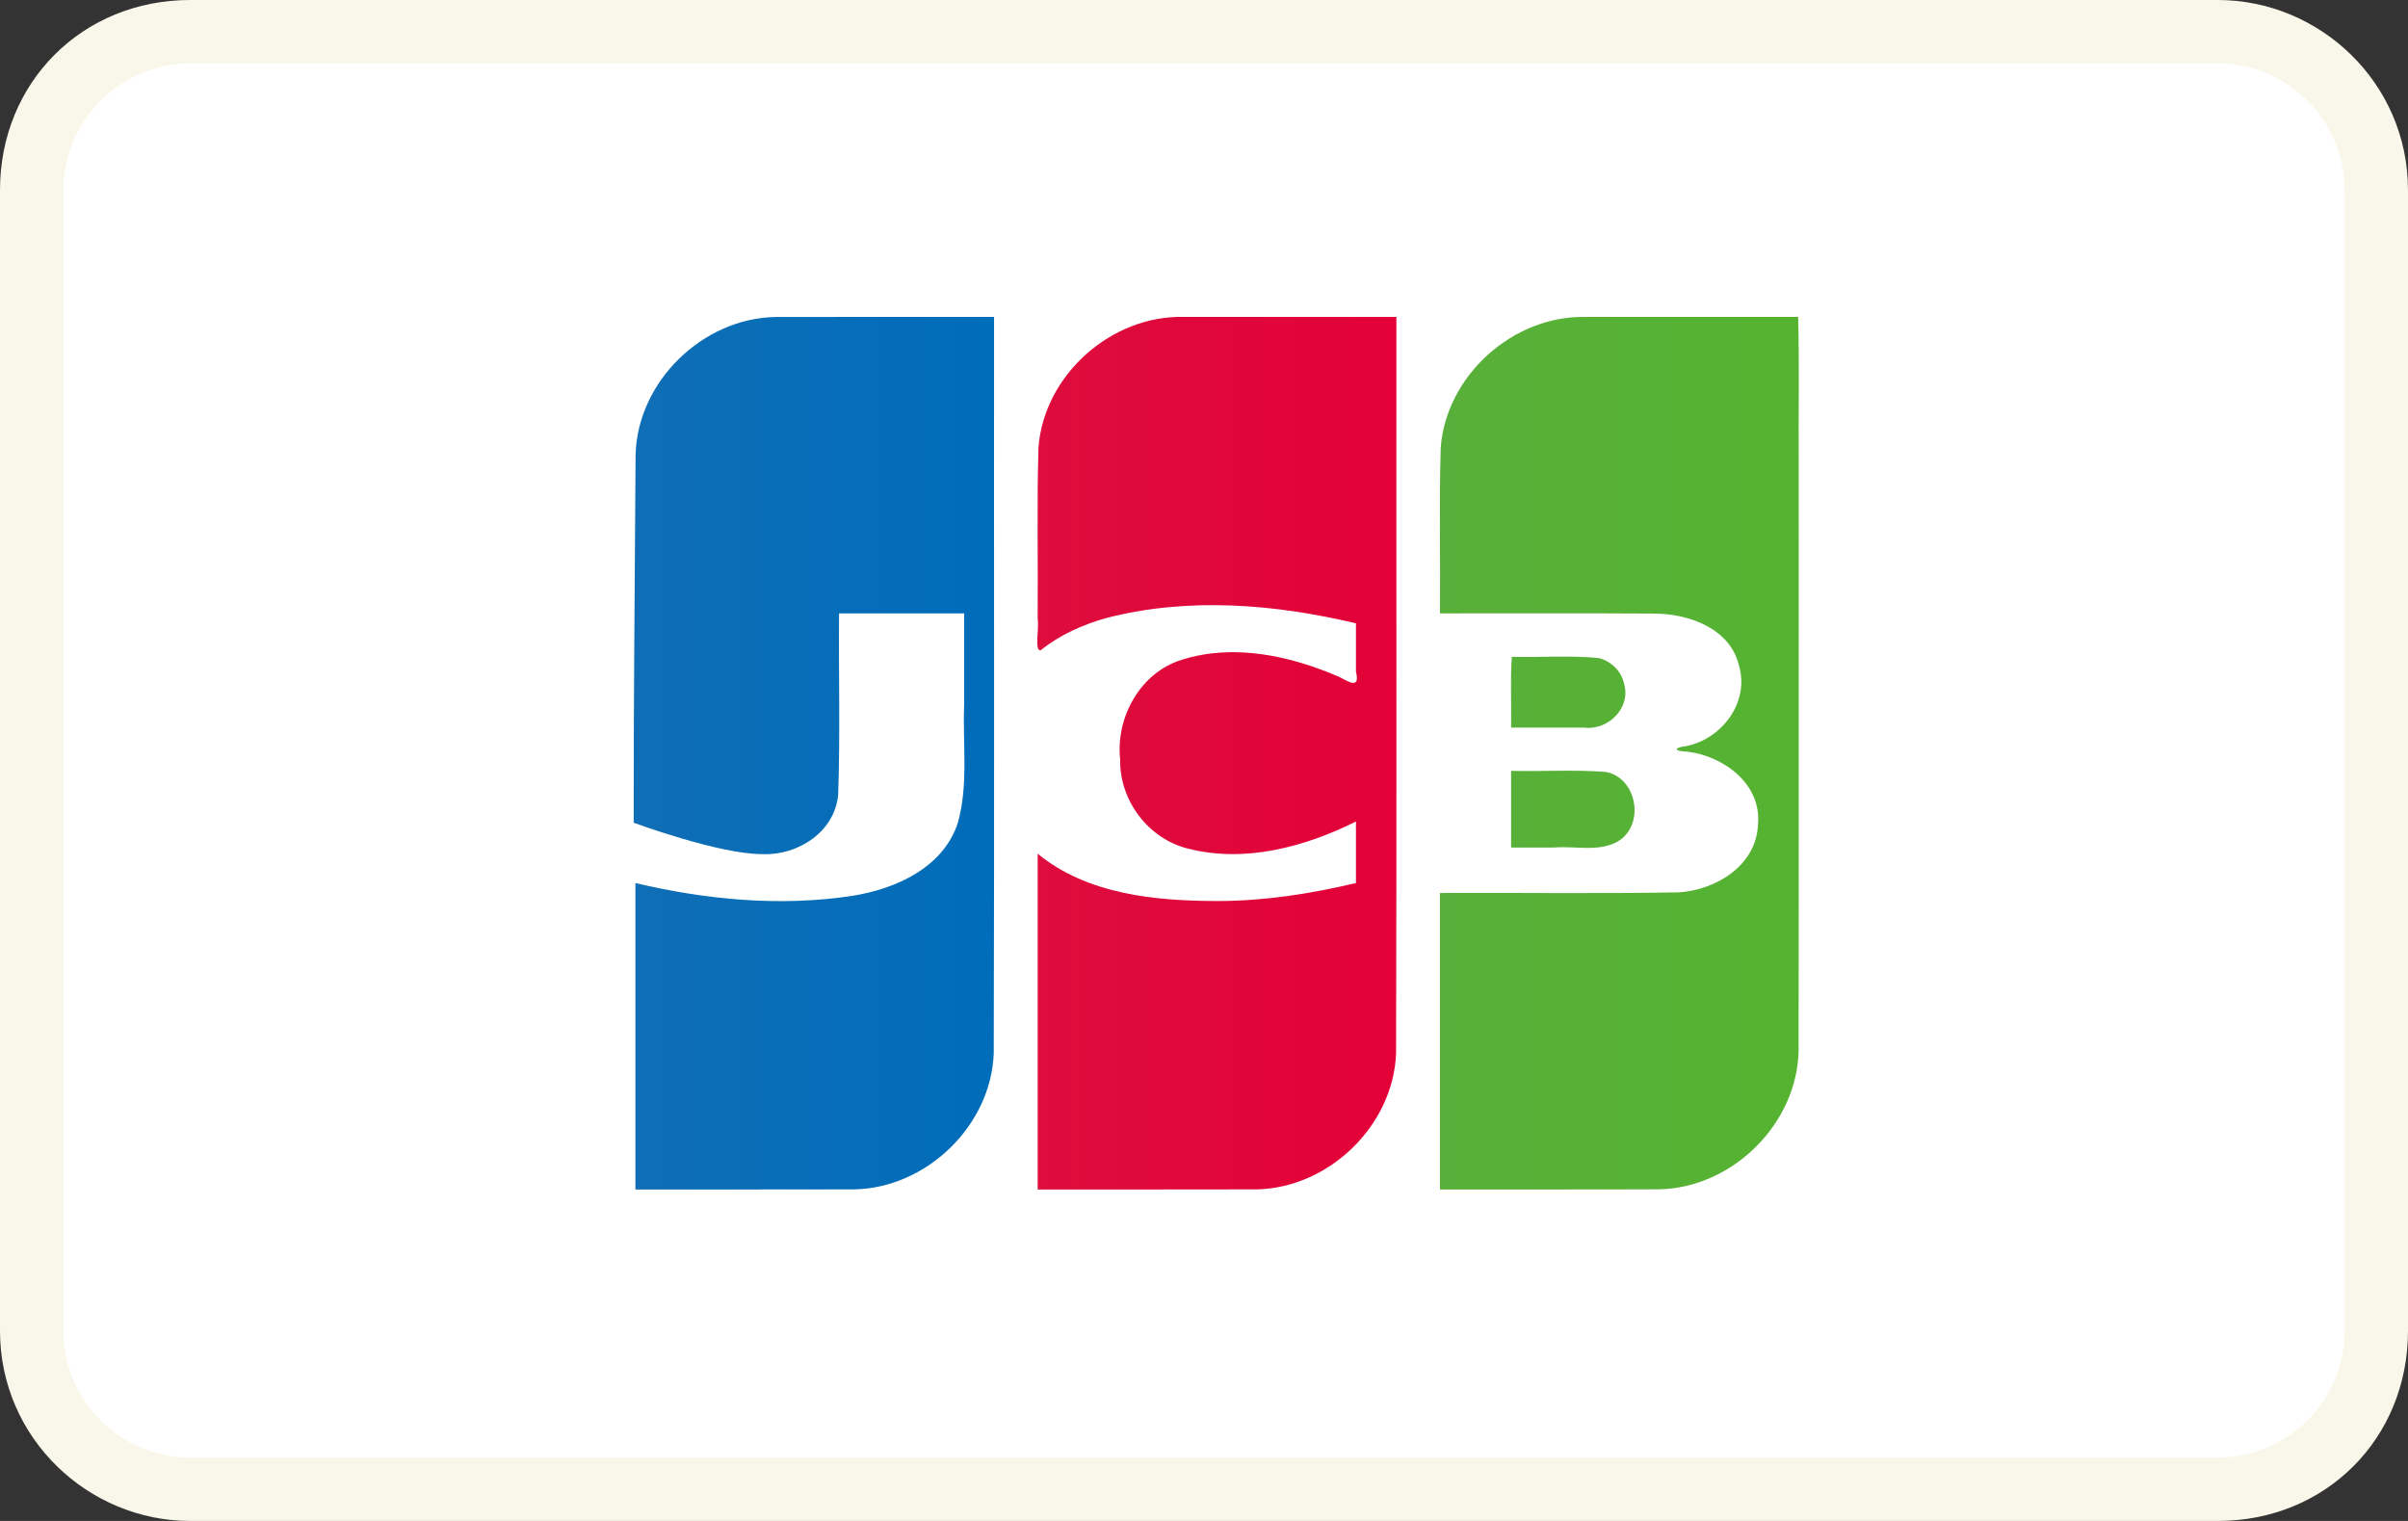
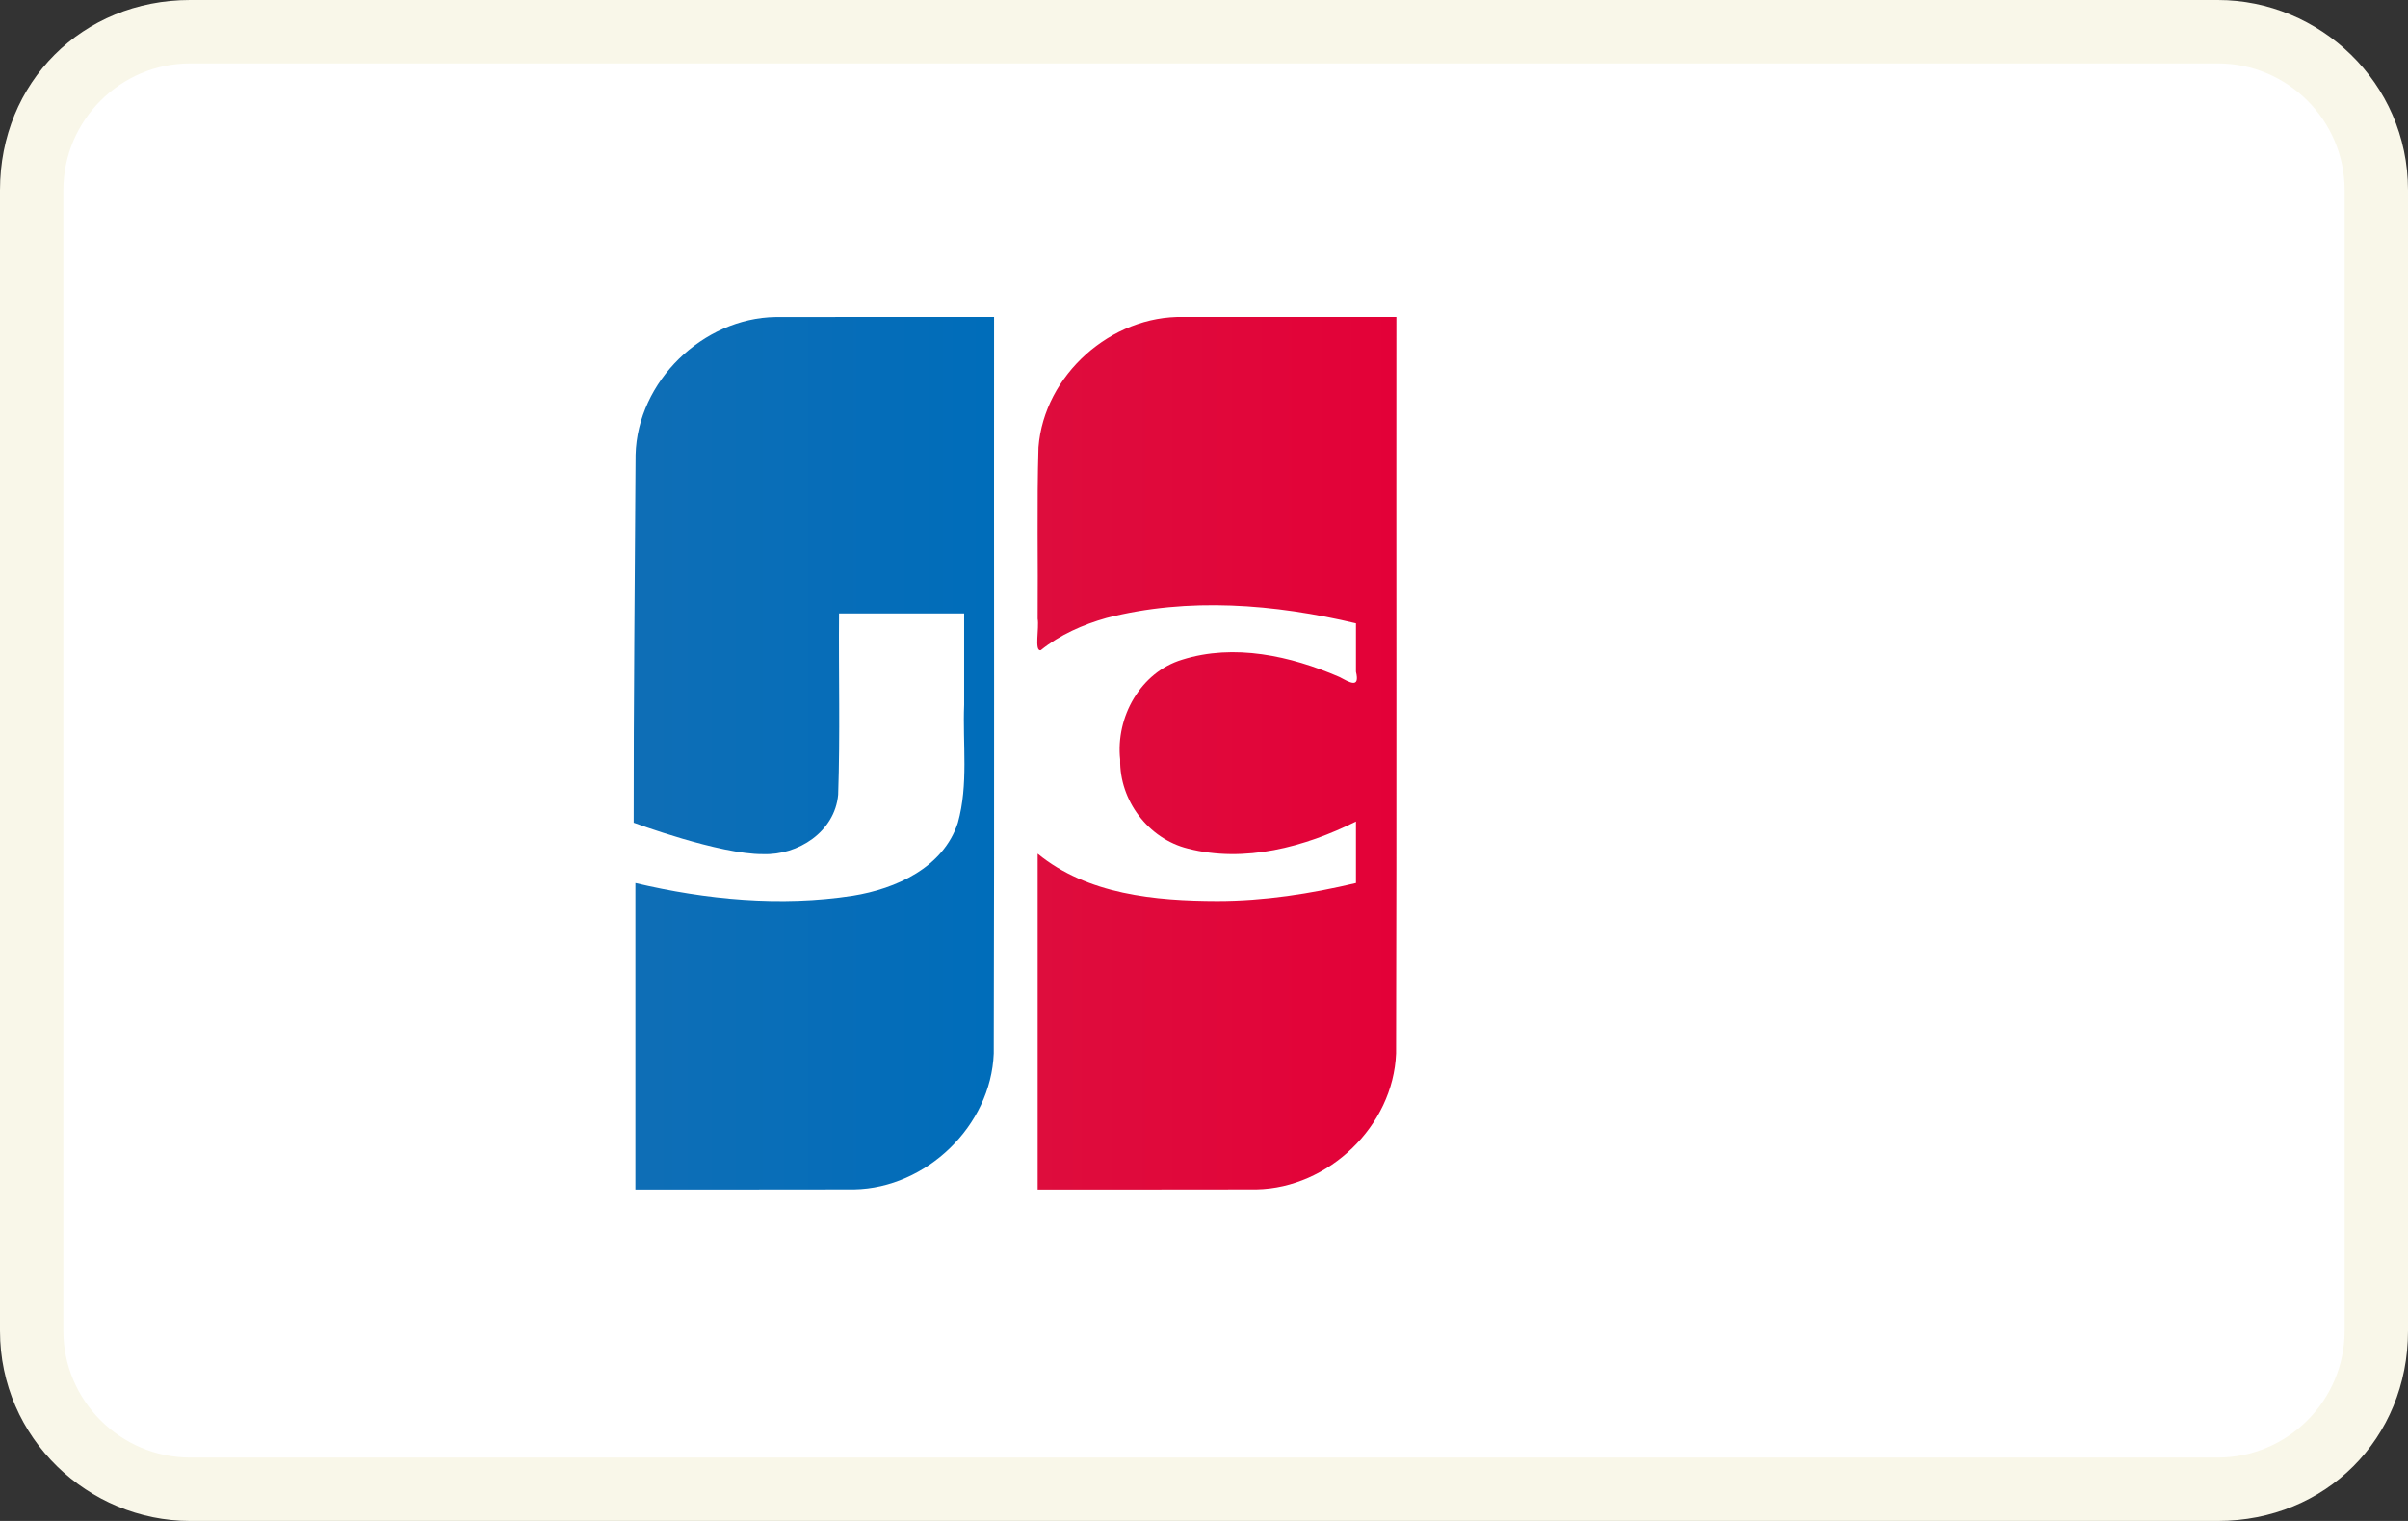
<svg xmlns="http://www.w3.org/2000/svg" width="38" height="24" viewBox="0 0 38 24" fill="none">
  <rect x="0" y="0" width="38" height="24" fill="#333333" stroke="none" />
  <g clip-path="url(#clip0_1796_136)">
    <path d="M35 0H3C1.3 0 0 1.3 0 3V21C0 22.7 1.4 24 3 24H35C36.7 24 38 22.7 38 21V3C38 1.3 36.6 0 35 0Z" fill="#F9F7E9" />
    <path d="M35 1C36.1 1 37 1.9 37 3V21C37 22.1 36.1 23 35 23H3C1.9 23 1 22.1 1 21V3C1 1.9 1.9 1 3 1H35Z" fill="white" />
-     <path d="M23.846 12.164C24.344 12.175 24.845 12.142 25.341 12.181C25.844 12.274 25.965 13.035 25.519 13.284C25.214 13.448 24.852 13.345 24.522 13.374H23.846V12.164ZM25.63 10.793C25.74 11.184 25.364 11.535 24.987 11.481H23.846C23.854 11.113 23.831 10.713 23.858 10.364C24.315 10.377 24.776 10.338 25.231 10.384C25.426 10.433 25.59 10.594 25.63 10.793ZM28.376 5C28.397 5.746 28.379 6.532 28.385 7.293C28.384 10.388 28.388 13.482 28.383 16.577C28.362 17.737 27.335 18.744 26.183 18.767C25.03 18.772 23.877 18.768 22.724 18.77V14.091C23.98 14.085 25.237 14.104 26.493 14.081C27.075 14.045 27.713 13.66 27.741 13.019C27.809 12.376 27.202 11.93 26.626 11.86C26.404 11.854 26.411 11.795 26.626 11.77C27.176 11.651 27.607 11.082 27.445 10.512C27.308 9.913 26.645 9.681 26.094 9.682C24.971 9.674 23.848 9.681 22.724 9.679C22.732 8.805 22.709 7.931 22.736 7.058C22.825 5.92 23.879 4.98 25.015 5.001C26.135 5.001 27.256 5.001 28.376 5.001V5Z" fill="url(#paint0_linear_1796_136)" />
    <path d="M10.03 7.177C10.059 6.019 11.091 5.019 12.241 5.002C13.39 4.999 14.538 5.002 15.687 5.001C15.684 8.875 15.693 12.749 15.682 16.623C15.638 17.767 14.617 18.748 13.479 18.768C12.329 18.772 11.178 18.768 10.027 18.77V13.934C11.145 14.198 12.317 14.31 13.457 14.135C14.139 14.025 14.885 13.691 15.116 12.983C15.285 12.378 15.19 11.742 15.215 11.121V9.679H13.241C13.233 10.633 13.26 11.588 13.227 12.54C13.174 13.126 12.594 13.498 12.042 13.478C11.357 13.485 10 12.982 10 12.982C9.997 11.195 10.02 8.957 10.03 7.177V7.177Z" fill="url(#paint1_linear_1796_136)" />
    <path d="M16.423 10.26C16.319 10.282 16.402 9.907 16.375 9.764C16.383 8.862 16.361 7.96 16.388 7.059C16.476 5.915 17.538 4.974 18.678 5.001H22.036C22.033 8.875 22.042 12.749 22.031 16.623C21.987 17.767 20.966 18.747 19.828 18.768C18.677 18.772 17.526 18.768 16.375 18.77V13.471C17.162 14.116 18.23 14.216 19.209 14.218C19.947 14.218 20.681 14.104 21.398 13.934V12.963C20.59 13.366 19.64 13.621 18.745 13.39C18.12 13.235 17.666 12.631 17.677 11.986C17.604 11.316 17.997 10.608 18.656 10.409C19.474 10.152 20.366 10.348 21.133 10.681C21.297 10.767 21.464 10.874 21.398 10.599V9.836C20.116 9.531 18.751 9.419 17.462 9.751C17.089 9.856 16.726 10.016 16.423 10.261V10.26Z" fill="url(#paint2_linear_1796_136)" />
  </g>
  <defs>
    <linearGradient id="paint0_linear_1796_136" x1="22.685" y1="11.591" x2="28.349" y2="11.591" gradientUnits="userSpaceOnUse">
      <stop stop-color="#58B03A" />
      <stop offset="1" stop-color="#55B330" />
    </linearGradient>
    <linearGradient id="paint1_linear_1796_136" x1="9.906" y1="12.017" x2="15.594" y2="12.017" gradientUnits="userSpaceOnUse">
      <stop stop-color="#0F6EB6" />
      <stop offset="1" stop-color="#006DBA" />
    </linearGradient>
    <linearGradient id="paint2_linear_1796_136" x1="16.367" y1="11.724" x2="22.035" y2="11.724" gradientUnits="userSpaceOnUse">
      <stop stop-color="#DE0D3D" />
      <stop offset="1" stop-color="#E30138" />
    </linearGradient>
    <clipPath id="clip0_1796_136">
      <rect width="38" height="24" fill="white" />
    </clipPath>
  </defs>
</svg>